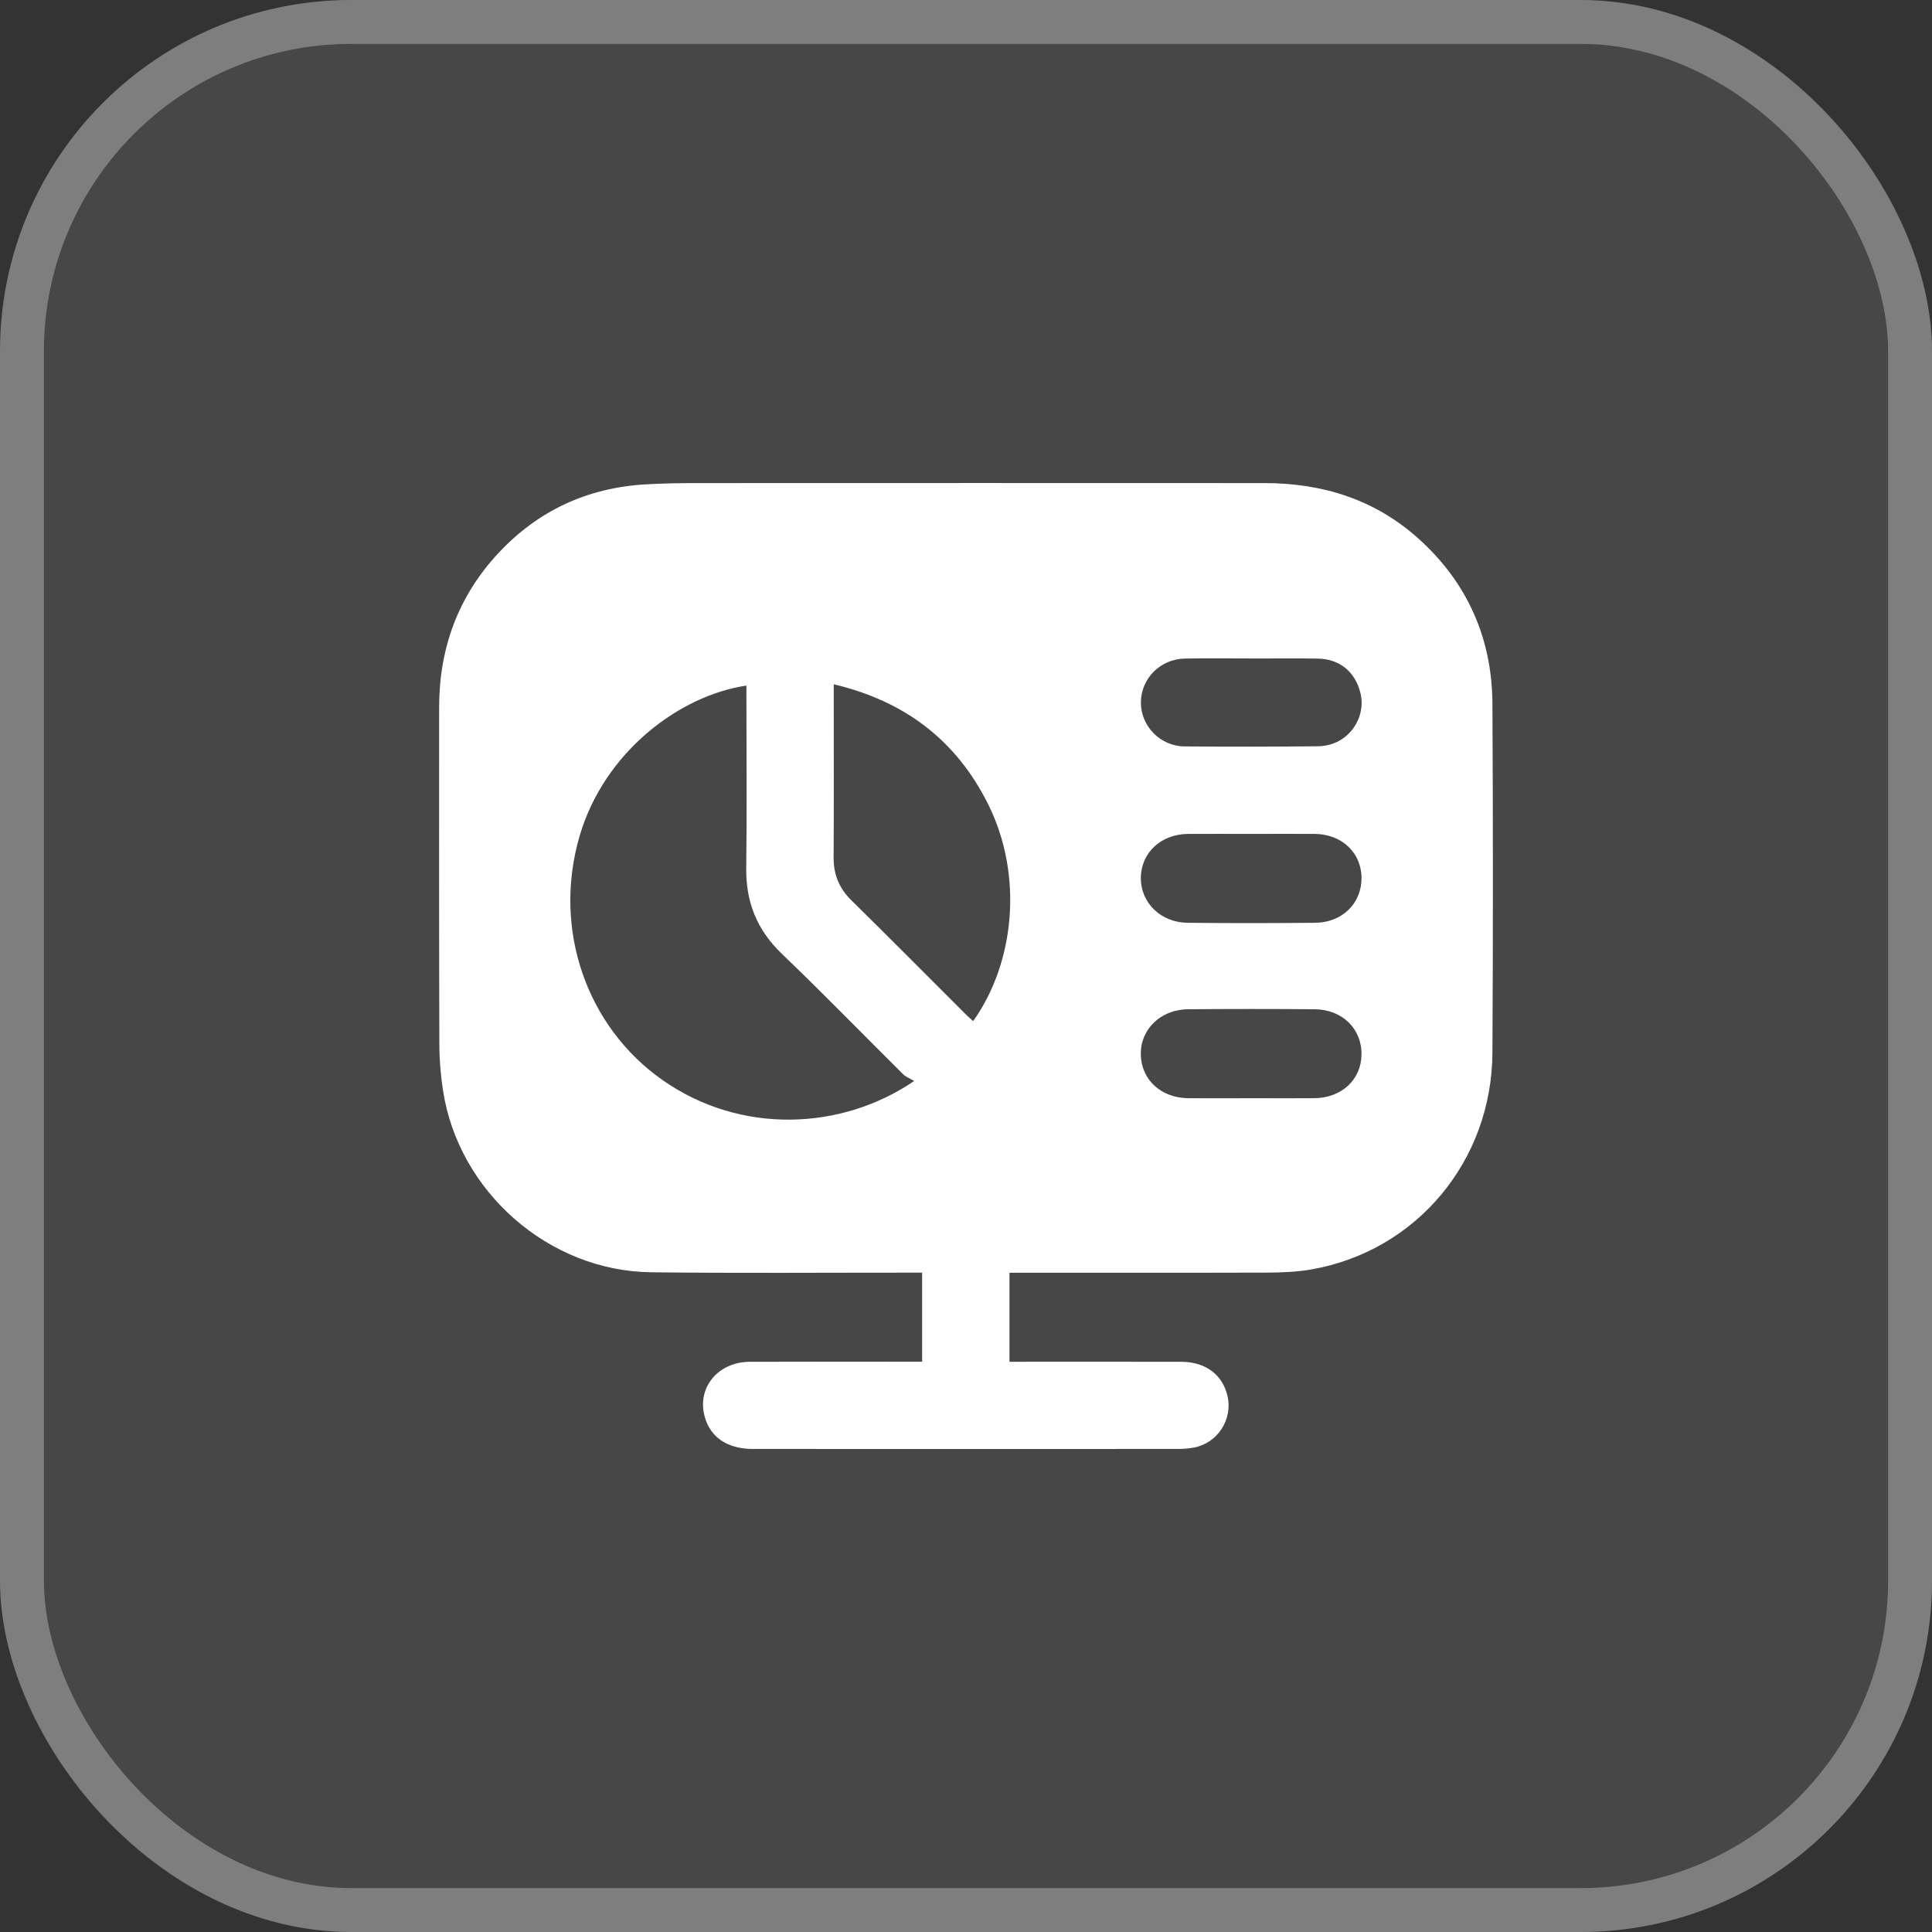
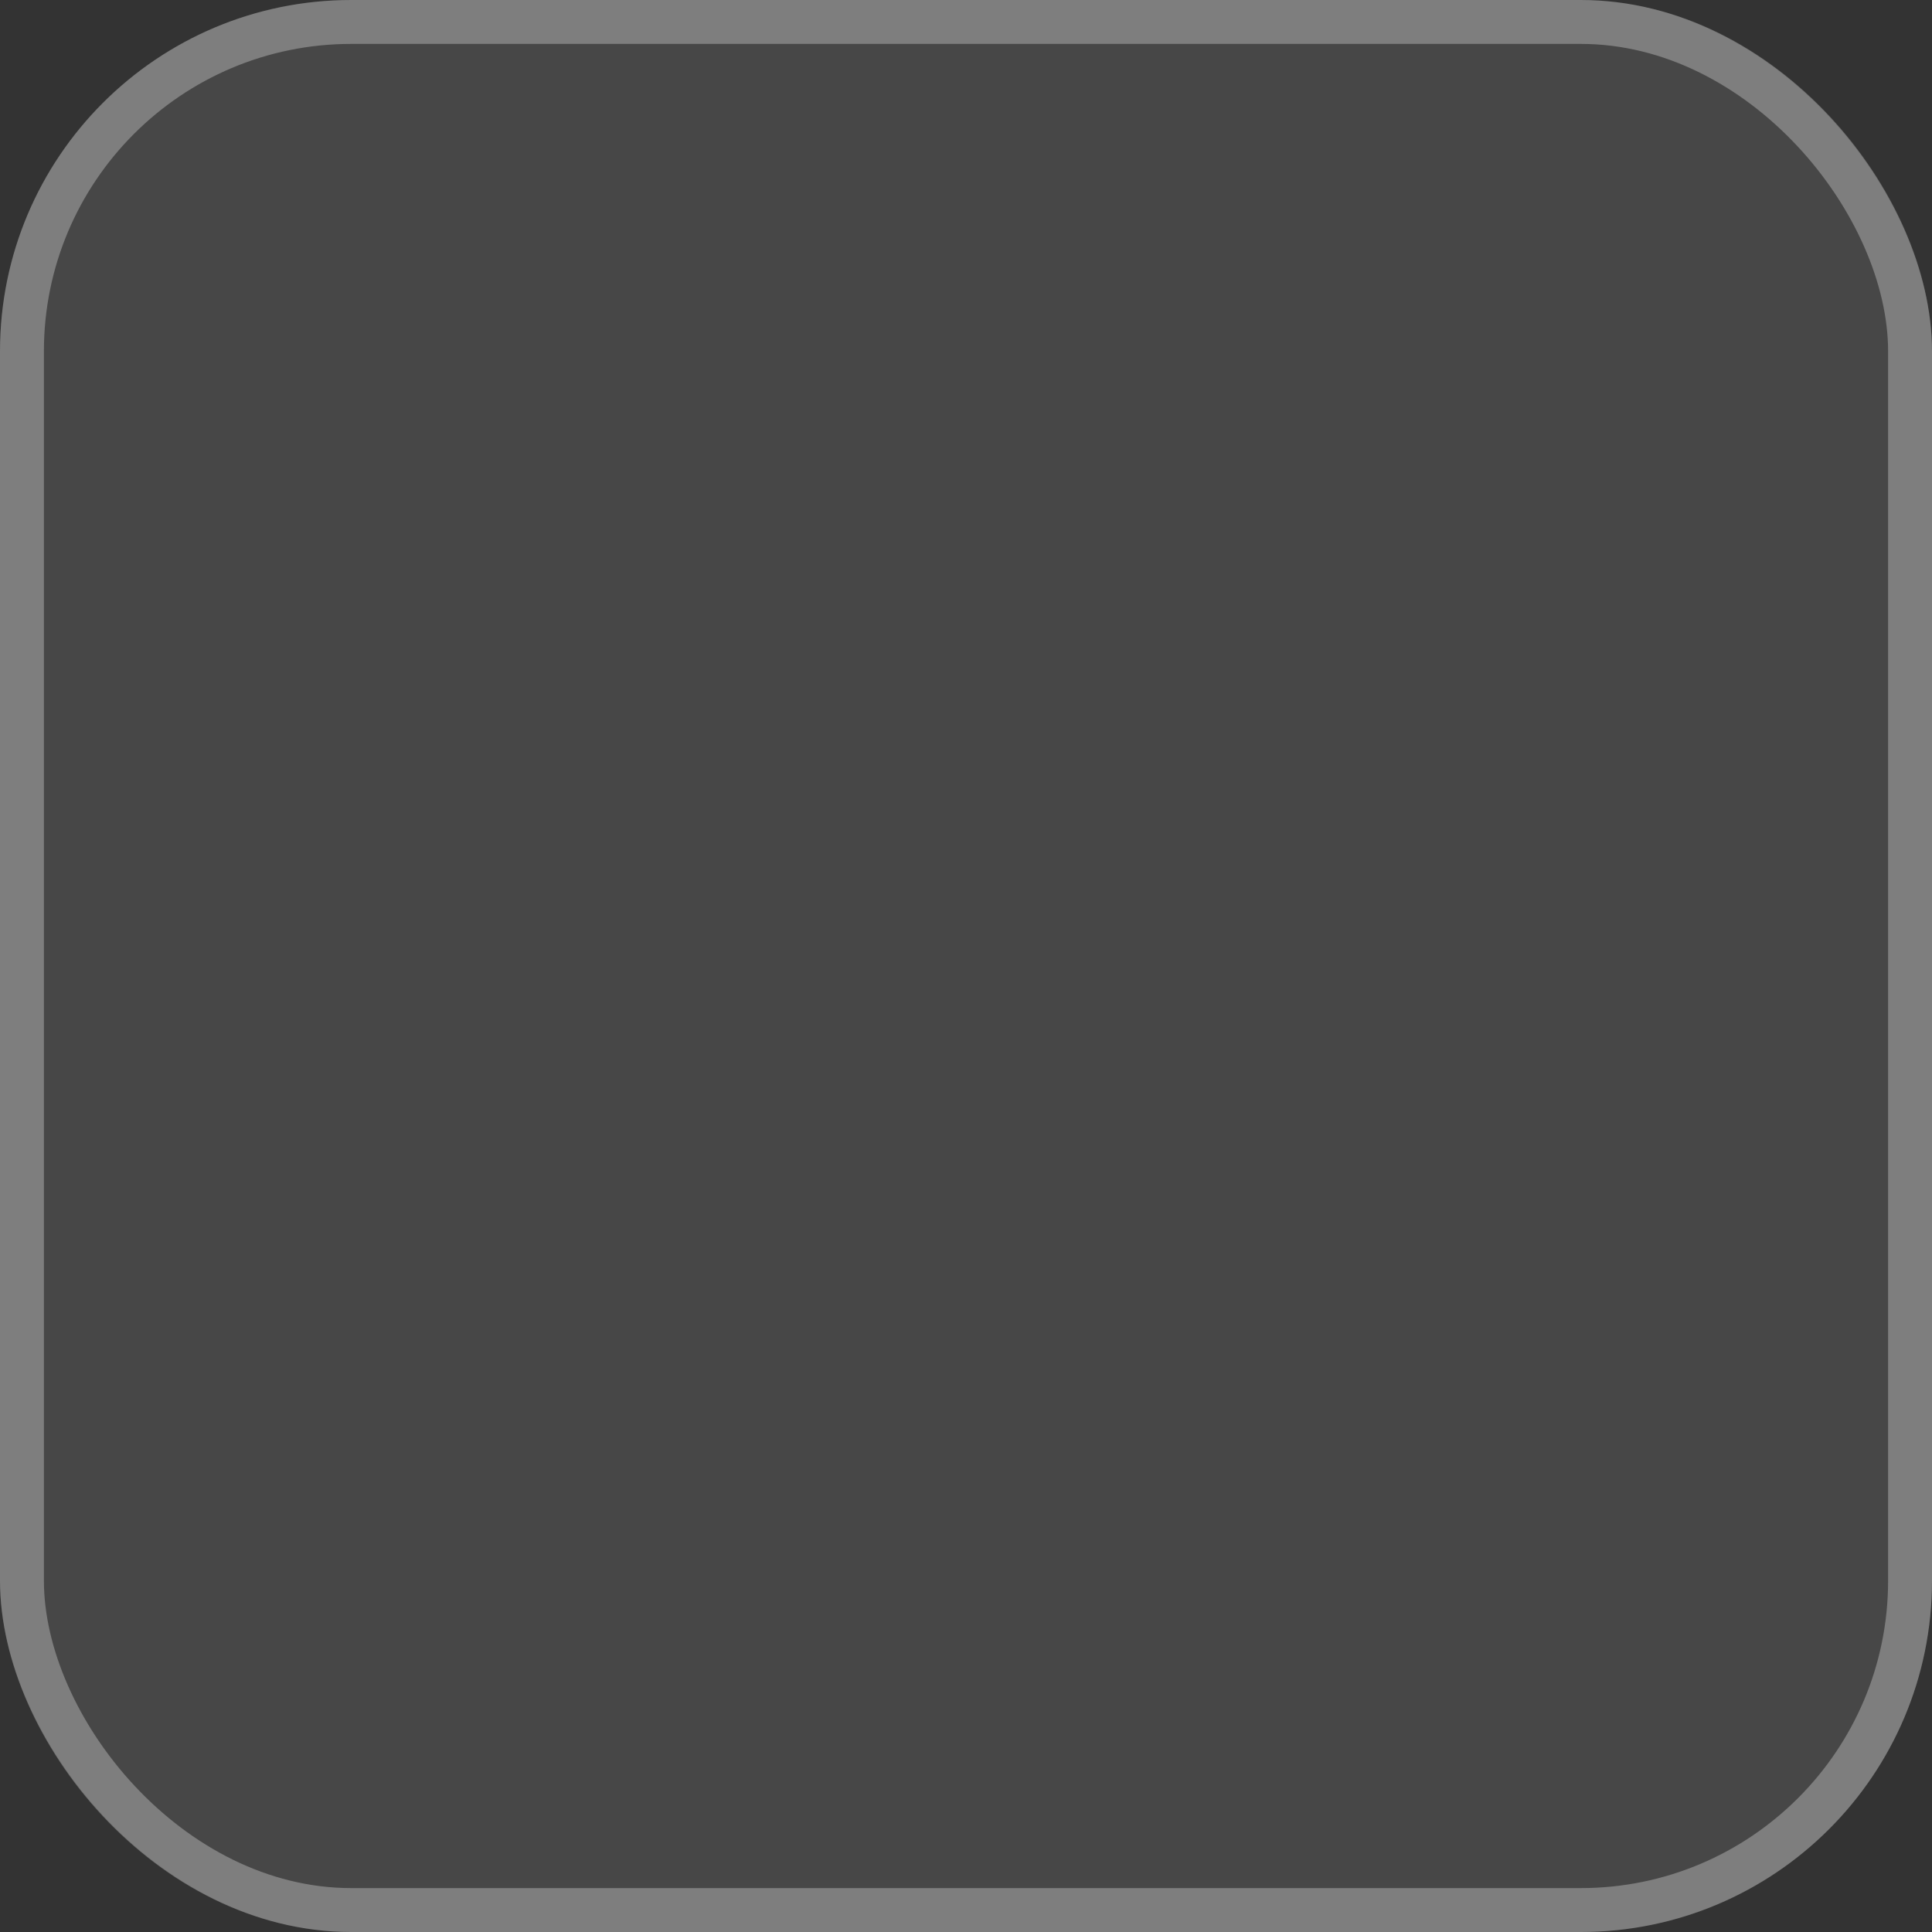
<svg xmlns="http://www.w3.org/2000/svg" width="44" height="44" viewBox="0 0 44 44" fill="none">
  <rect x="0" y="0" width="44" height="44" fill="#333333" stroke="none" />
  <rect width="44" height="44" rx="8" fill="white" fill-opacity="0.1" />
  <rect x="0.5" y="0.5" width="43" height="43" rx="7.5" stroke="white" stroke-opacity="0.3" />
-   <path d="M22.99 28.985V31.013C23.092 31.013 23.183 31.013 23.273 31.013C24.484 31.013 25.695 31.011 26.907 31.014C27.459 31.016 27.848 31.311 27.957 31.8C28.077 32.335 27.722 32.873 27.182 32.969C27.067 32.989 26.949 32.999 26.833 32.999C23.606 33.001 20.378 33.001 17.15 32.999C16.571 32.999 16.183 32.739 16.051 32.272C15.865 31.611 16.344 31.017 17.077 31.014C18.288 31.009 19.5 31.012 20.711 31.012C20.803 31.012 20.894 31.012 21.001 31.012V28.984C20.906 28.984 20.809 28.984 20.712 28.984C18.751 28.983 16.789 28.999 14.828 28.975C12.5 28.948 10.447 27.145 10.091 24.844C10.037 24.498 10.007 24.145 10.006 23.795C9.998 21.233 10 18.67 10.001 16.107C10.001 14.76 10.437 13.573 11.358 12.589C12.255 11.63 13.375 11.111 14.69 11.032C15.088 11.008 15.486 11.002 15.884 11.002C20.191 11 24.497 11 28.802 11.002C30.123 11.002 31.318 11.377 32.31 12.271C33.419 13.271 33.981 14.537 33.989 16.027C34.003 18.677 34.004 21.325 33.989 23.974C33.976 26.44 32.26 28.488 29.874 28.909C29.538 28.968 29.191 28.981 28.848 28.983C26.996 28.989 25.144 28.985 23.292 28.986C23.2 28.986 23.107 28.986 22.988 28.986L22.99 28.985ZM20.82 24.619C20.716 24.557 20.629 24.525 20.569 24.466C19.648 23.552 18.744 22.621 17.808 21.724C17.238 21.178 16.983 20.541 16.995 19.76C17.012 18.47 16.999 17.181 16.999 15.892V15.614C15.482 15.838 13.76 17.118 13.198 19.047C12.583 21.159 13.356 23.38 15.085 24.595C16.864 25.846 19.168 25.747 20.821 24.618L20.82 24.619ZM18.988 15.584V15.869C18.988 17.088 18.993 18.306 18.985 19.524C18.982 19.916 19.11 20.23 19.391 20.505C20.271 21.371 21.139 22.247 22.013 23.119C22.061 23.166 22.113 23.209 22.163 23.255C23.108 21.929 23.312 19.941 22.506 18.319C21.778 16.856 20.604 15.968 18.988 15.584H18.988ZM28.511 18.992C28.027 18.992 27.542 18.989 27.058 18.992C26.439 18.996 25.985 19.422 25.982 19.995C25.979 20.56 26.436 21.01 27.047 21.016C28.015 21.026 28.983 21.025 29.952 21.016C30.568 21.011 31.01 20.573 31.008 19.996C31.006 19.42 30.557 18.995 29.94 18.992C29.463 18.988 28.987 18.992 28.511 18.992ZM28.497 25.011C28.973 25.011 29.45 25.013 29.926 25.011C30.55 25.007 30.999 24.594 31.007 24.02C31.017 23.432 30.571 22.991 29.942 22.985C28.982 22.977 28.02 22.977 27.06 22.985C26.432 22.99 25.97 23.441 25.981 24.016C25.992 24.592 26.443 25.006 27.066 25.011C27.543 25.014 28.019 25.011 28.496 25.011H28.497ZM28.512 14.996C28.005 14.996 27.497 14.989 26.989 14.998C26.427 15.008 25.989 15.448 25.983 15.992C25.977 16.531 26.42 16.993 26.976 16.999C27.991 17.008 29.007 17.006 30.023 16.996C30.179 16.994 30.352 16.951 30.489 16.877C30.888 16.662 31.086 16.2 30.984 15.786C30.865 15.3 30.511 15.007 30.012 14.999C29.512 14.991 29.012 14.997 28.512 14.997V14.996Z" fill="white" />
</svg>